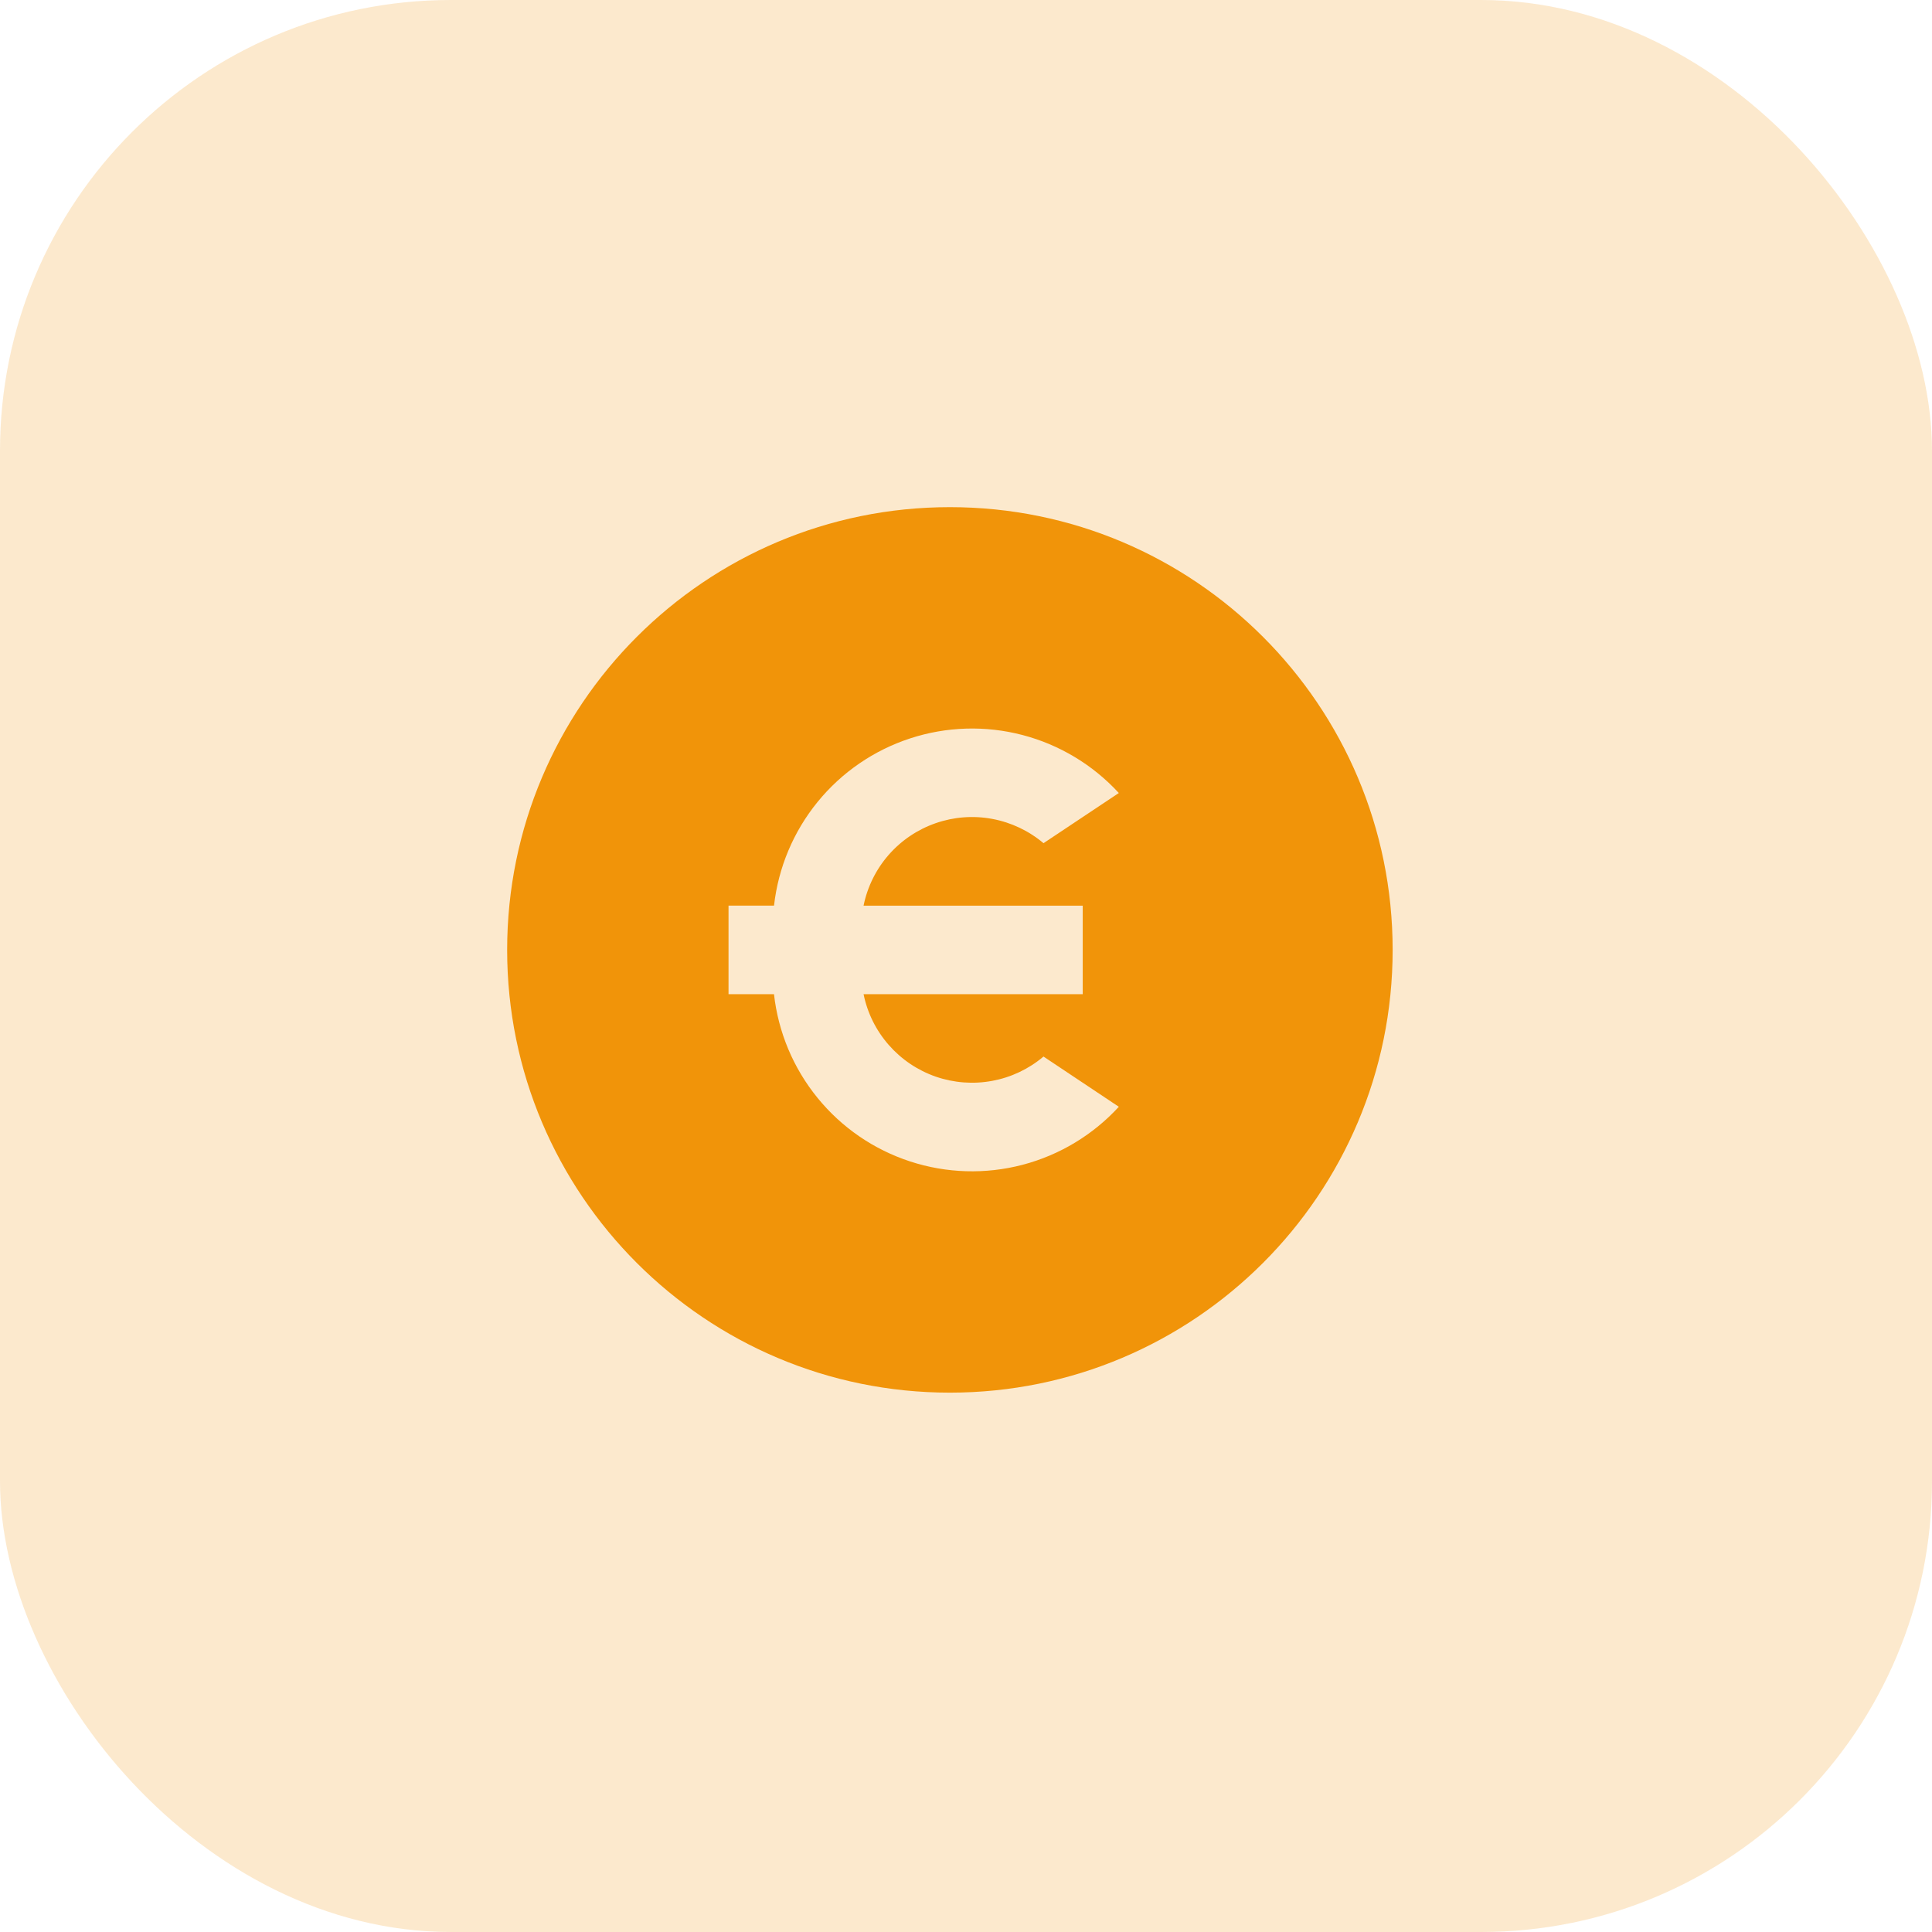
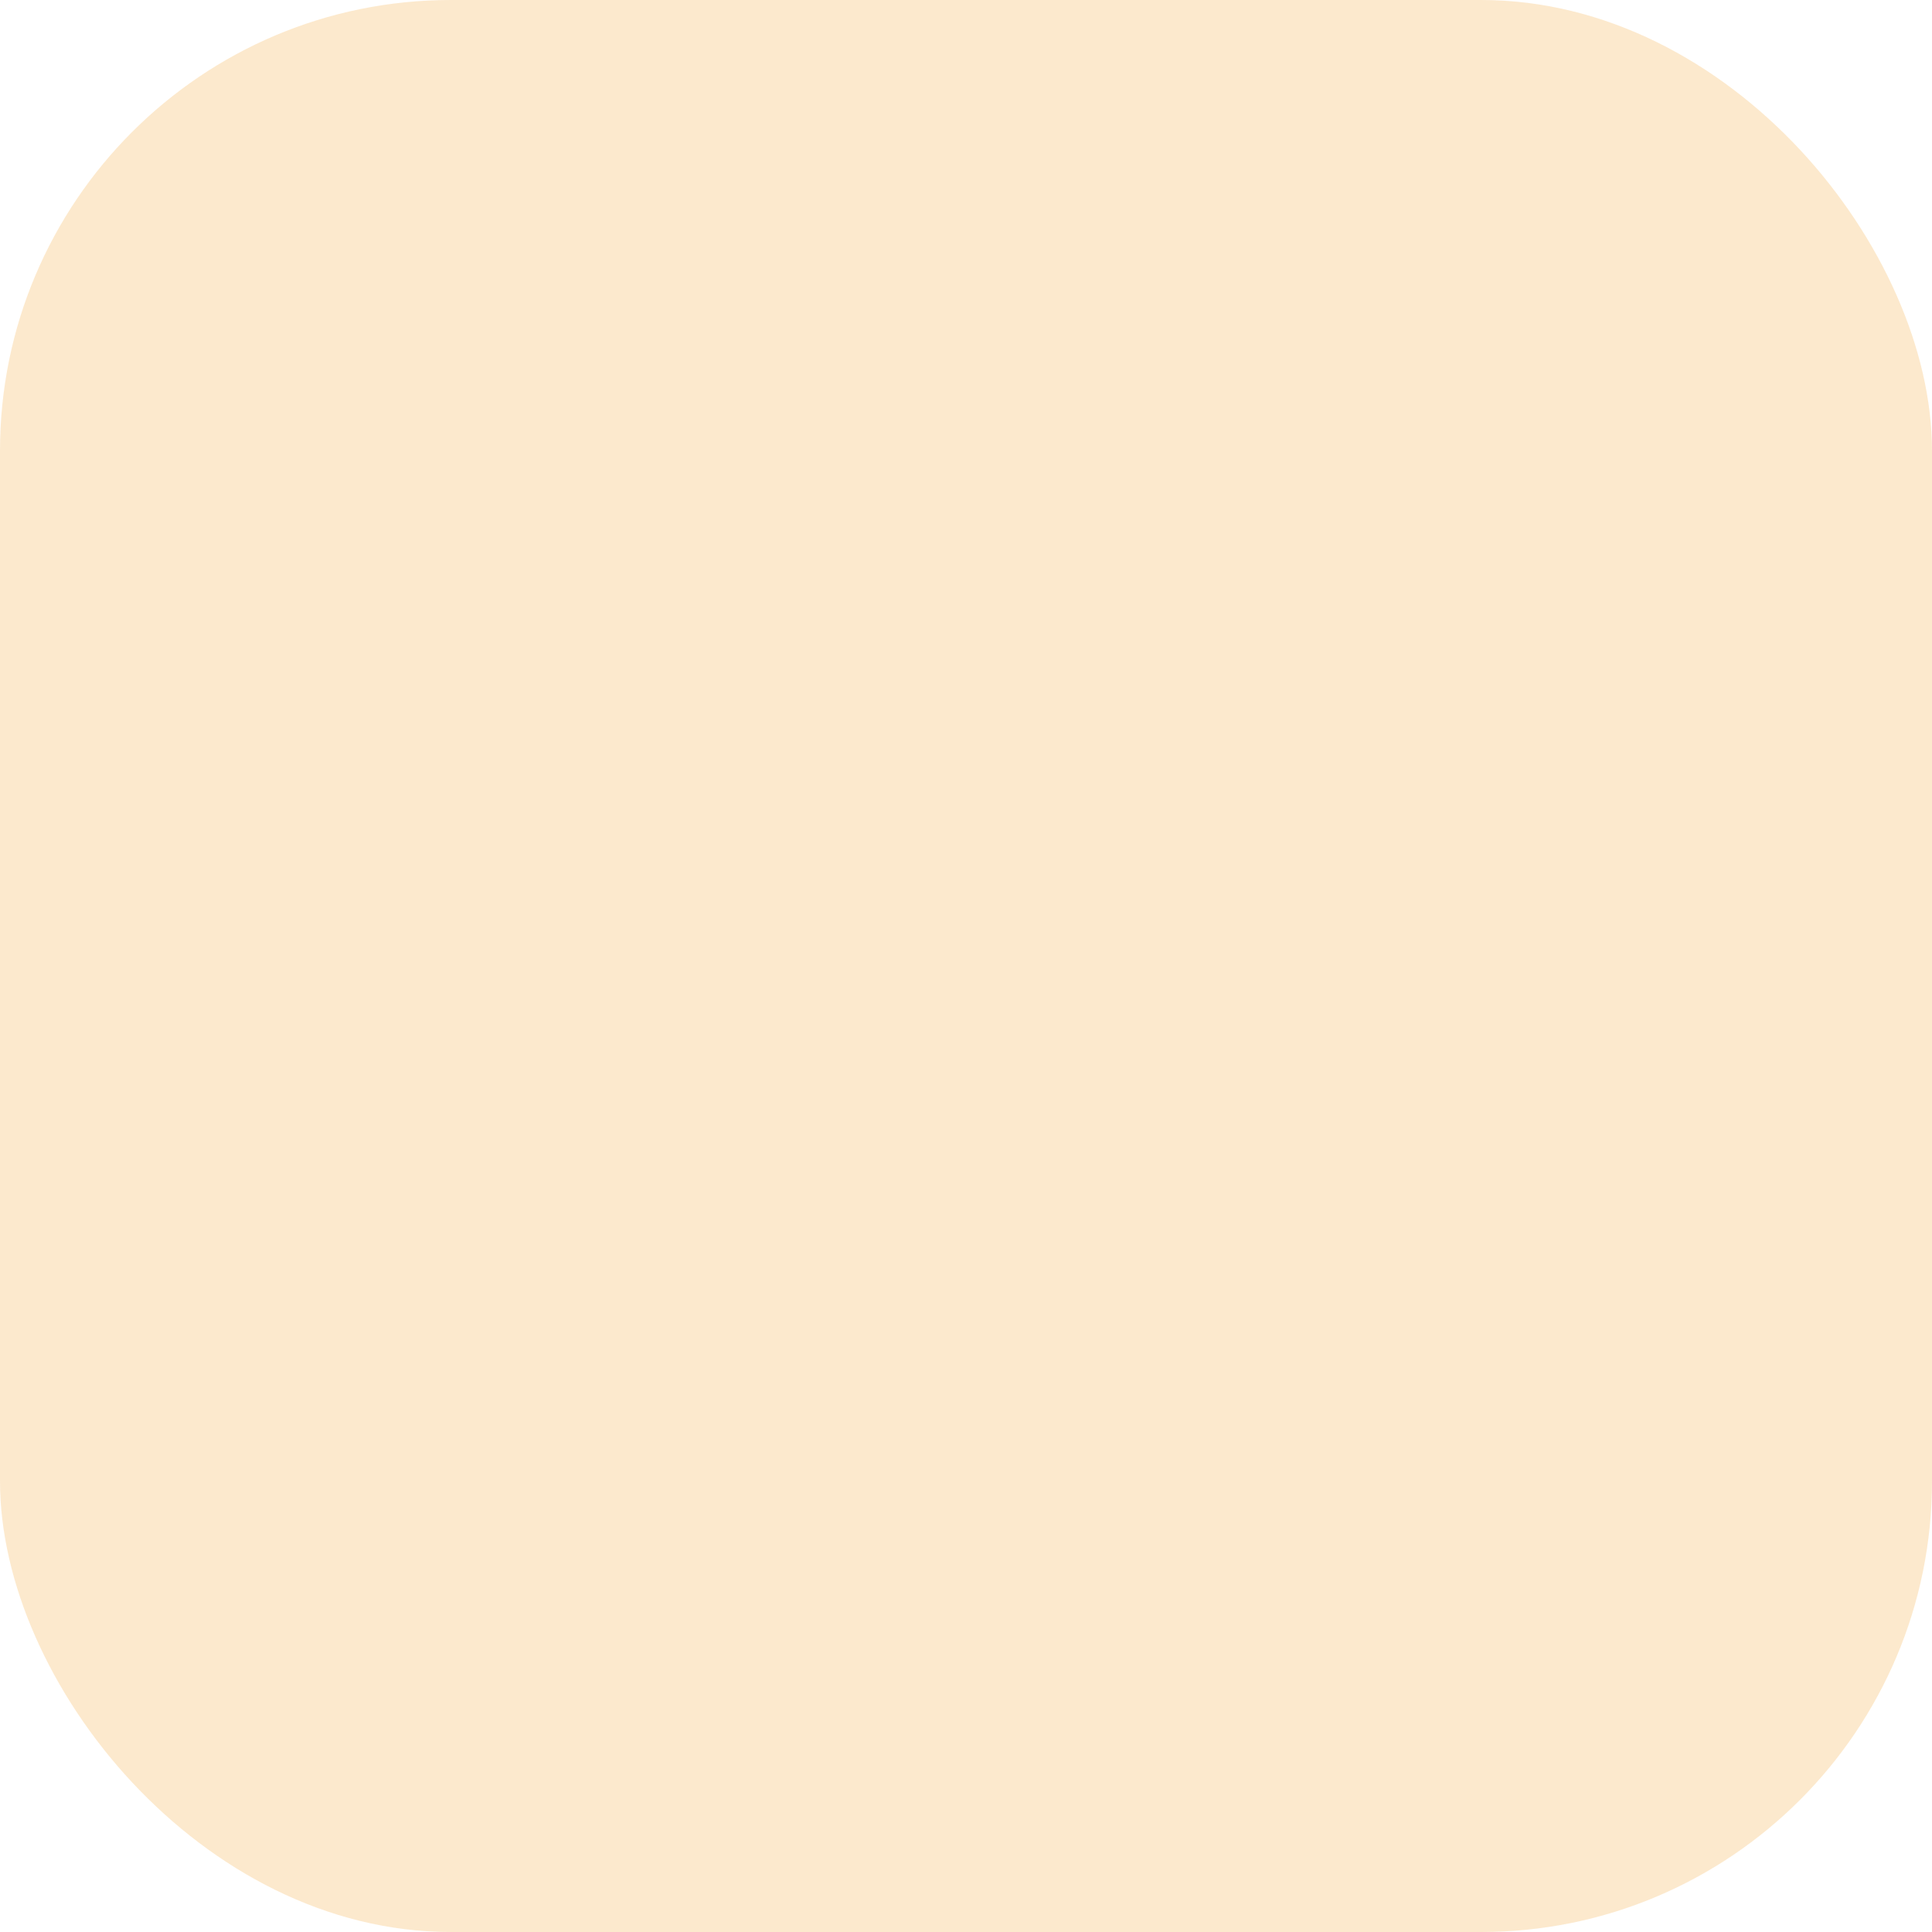
<svg xmlns="http://www.w3.org/2000/svg" width="60" height="60" viewBox="0 0 60 60" fill="none">
  <rect width="60" height="60" rx="14" fill="#F19409" fill-opacity="0.2" />
  <g clip-path="url(#clip0_326_17)">
    <g clip-path="url(#clip1_326_17)">
      <path d="M29.5 43.25C21.906 43.25 15.75 37.094 15.75 29.5C15.75 21.906 21.906 15.75 29.5 15.75C37.094 15.75 43.25 21.906 43.25 29.5C43.25 37.094 37.094 43.25 29.5 43.25ZM26.819 28.125C26.938 27.54 27.207 26.996 27.6 26.547C27.993 26.098 28.497 25.759 29.06 25.564C29.624 25.368 30.229 25.322 30.816 25.432C31.403 25.541 31.951 25.801 32.407 26.186L34.746 24.628C33.943 23.753 32.904 23.128 31.756 22.827C30.607 22.526 29.396 22.562 28.267 22.931C27.138 23.3 26.139 23.985 25.389 24.907C24.639 25.828 24.171 26.945 24.038 28.125H22.625V30.875H24.037C24.169 32.056 24.638 33.173 25.388 34.094C26.137 35.016 27.137 35.702 28.266 36.07C29.395 36.439 30.607 36.475 31.756 36.174C32.904 35.873 33.943 35.247 34.746 34.372L32.407 32.812C31.951 33.198 31.403 33.458 30.816 33.567C30.23 33.676 29.625 33.631 29.061 33.436C28.497 33.24 27.994 32.901 27.601 32.452C27.207 32.003 26.938 31.46 26.819 30.875L33.625 30.876V28.126H26.819V28.125Z" fill="#F19409" />
    </g>
  </g>
  <defs>
    <clipPath id="clip0_326_17">
      <rect width="30" height="33" fill="white" transform="translate(15 13)" />
    </clipPath>
    <clipPath id="clip1_326_17">
-       <rect width="33" height="33" fill="white" transform="translate(13 13)" />
-     </clipPath>
+       </clipPath>
  </defs>
</svg>